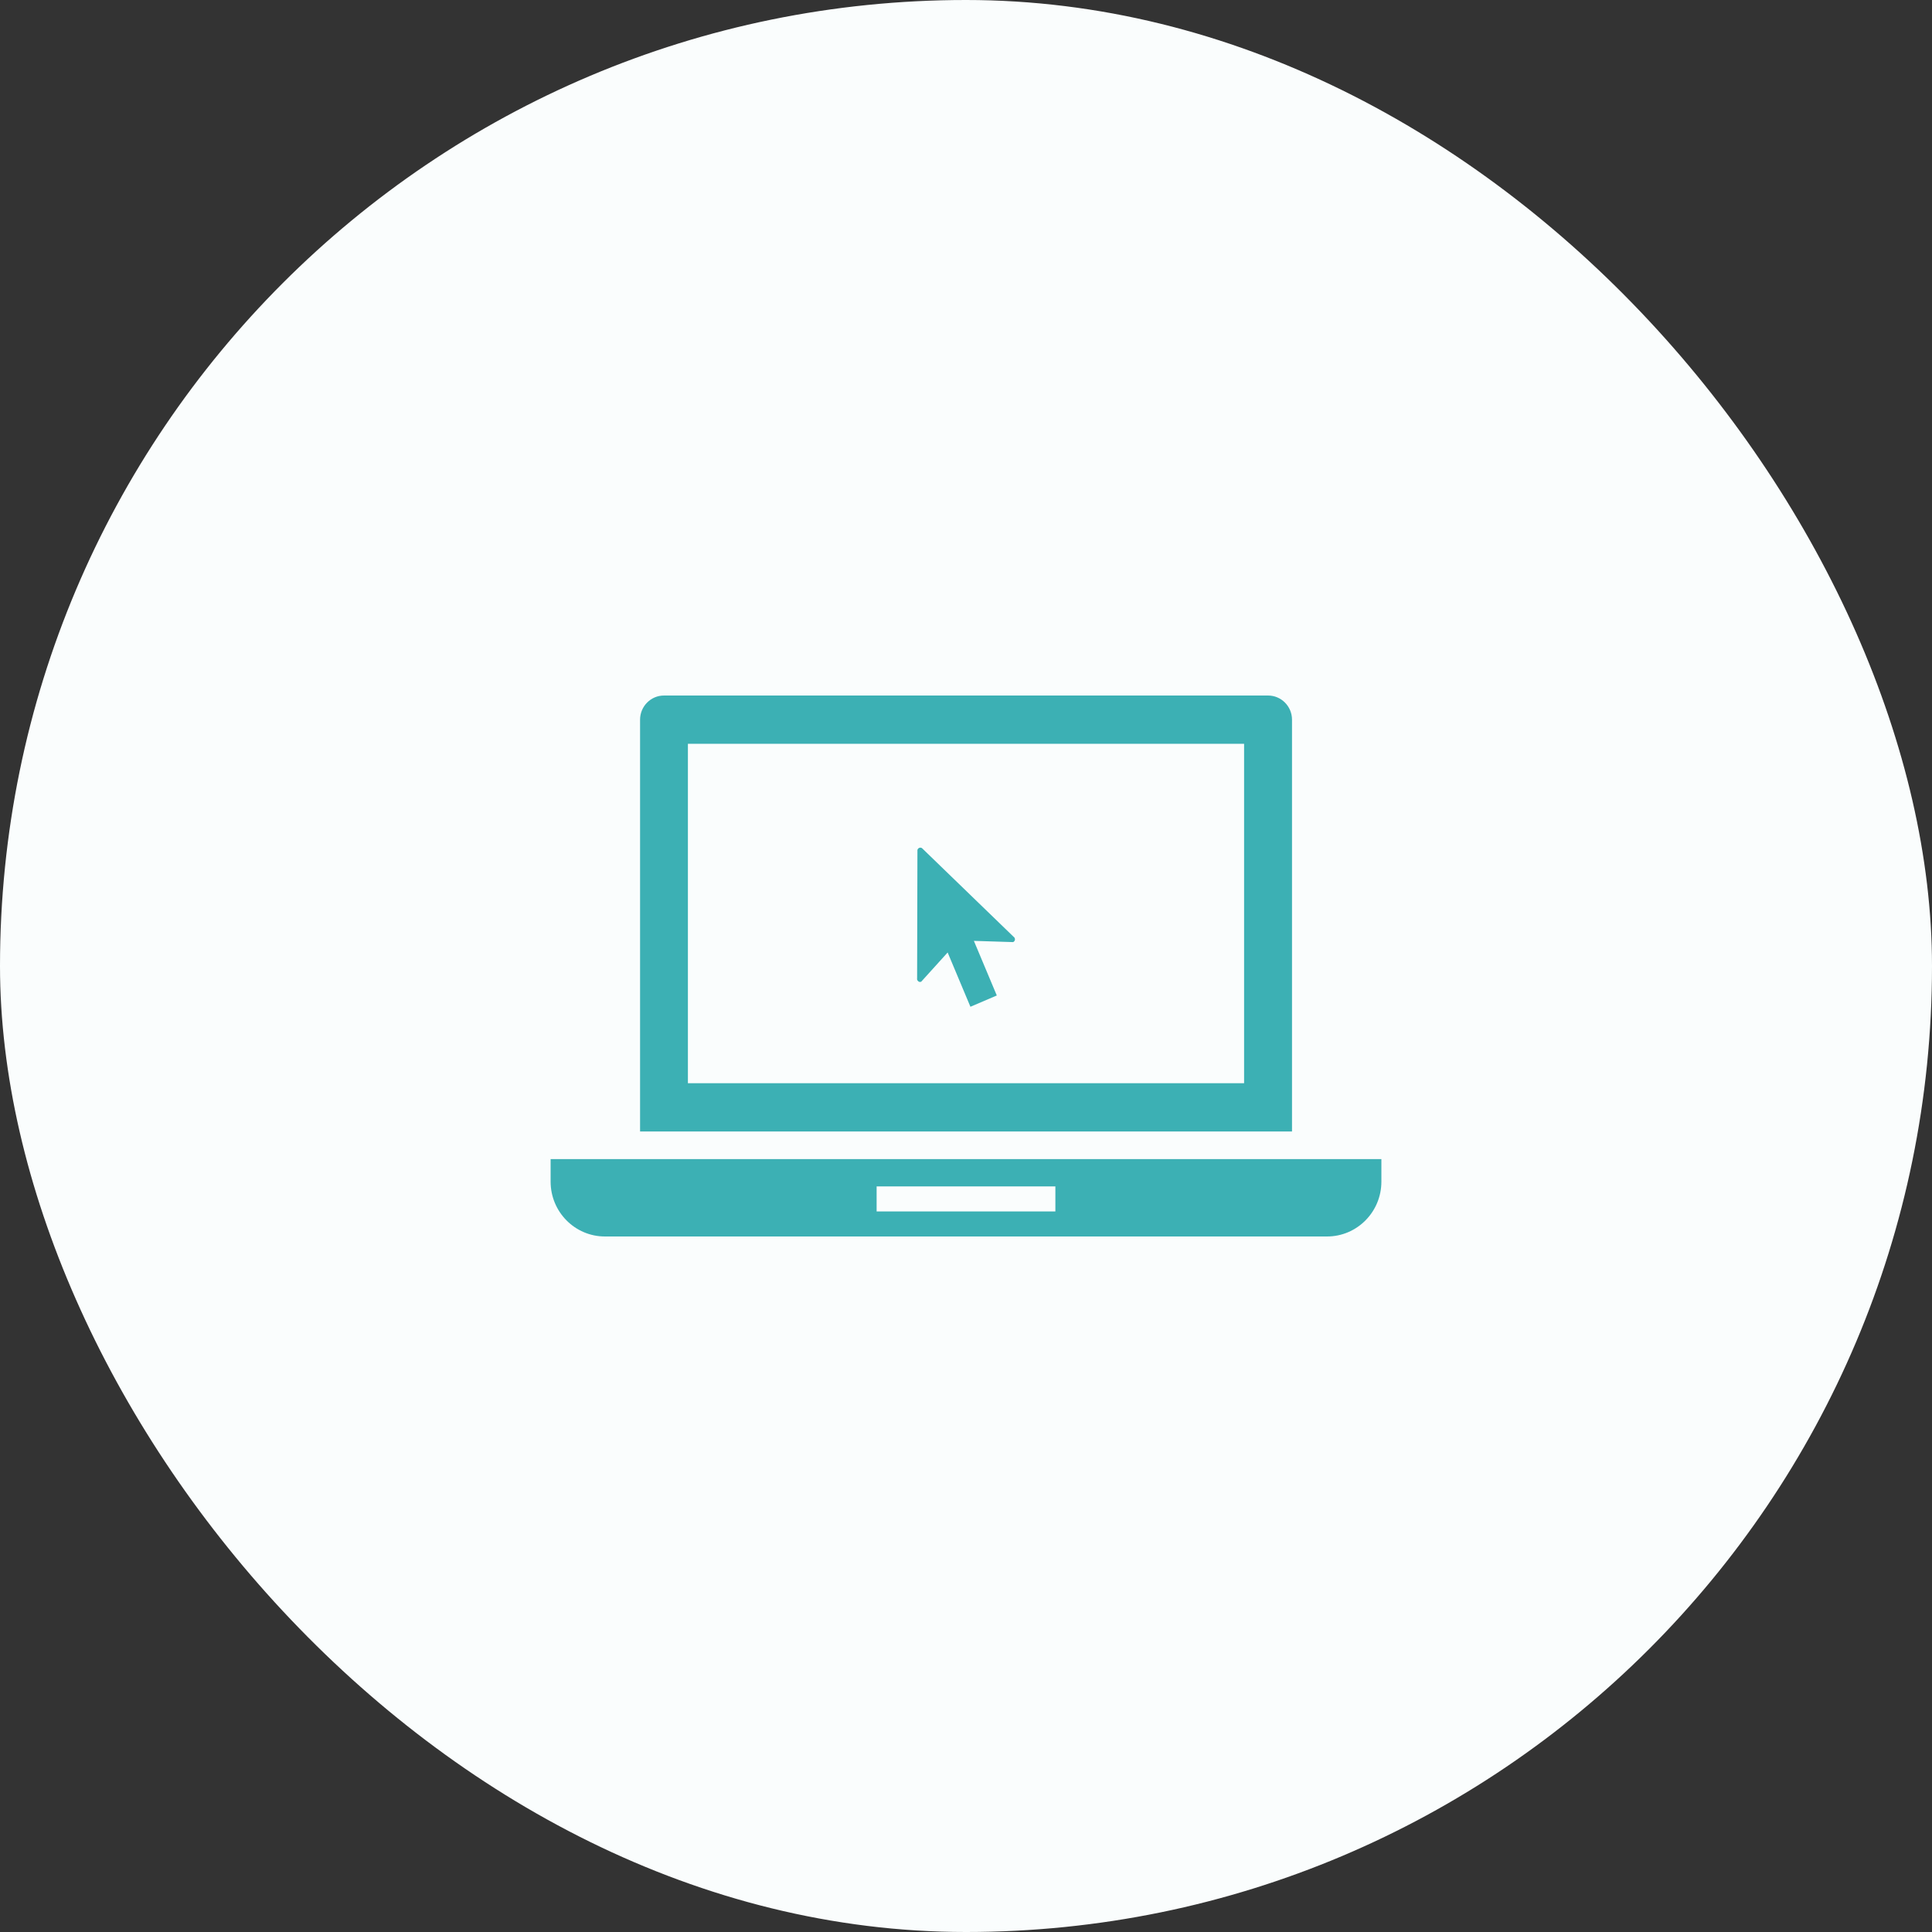
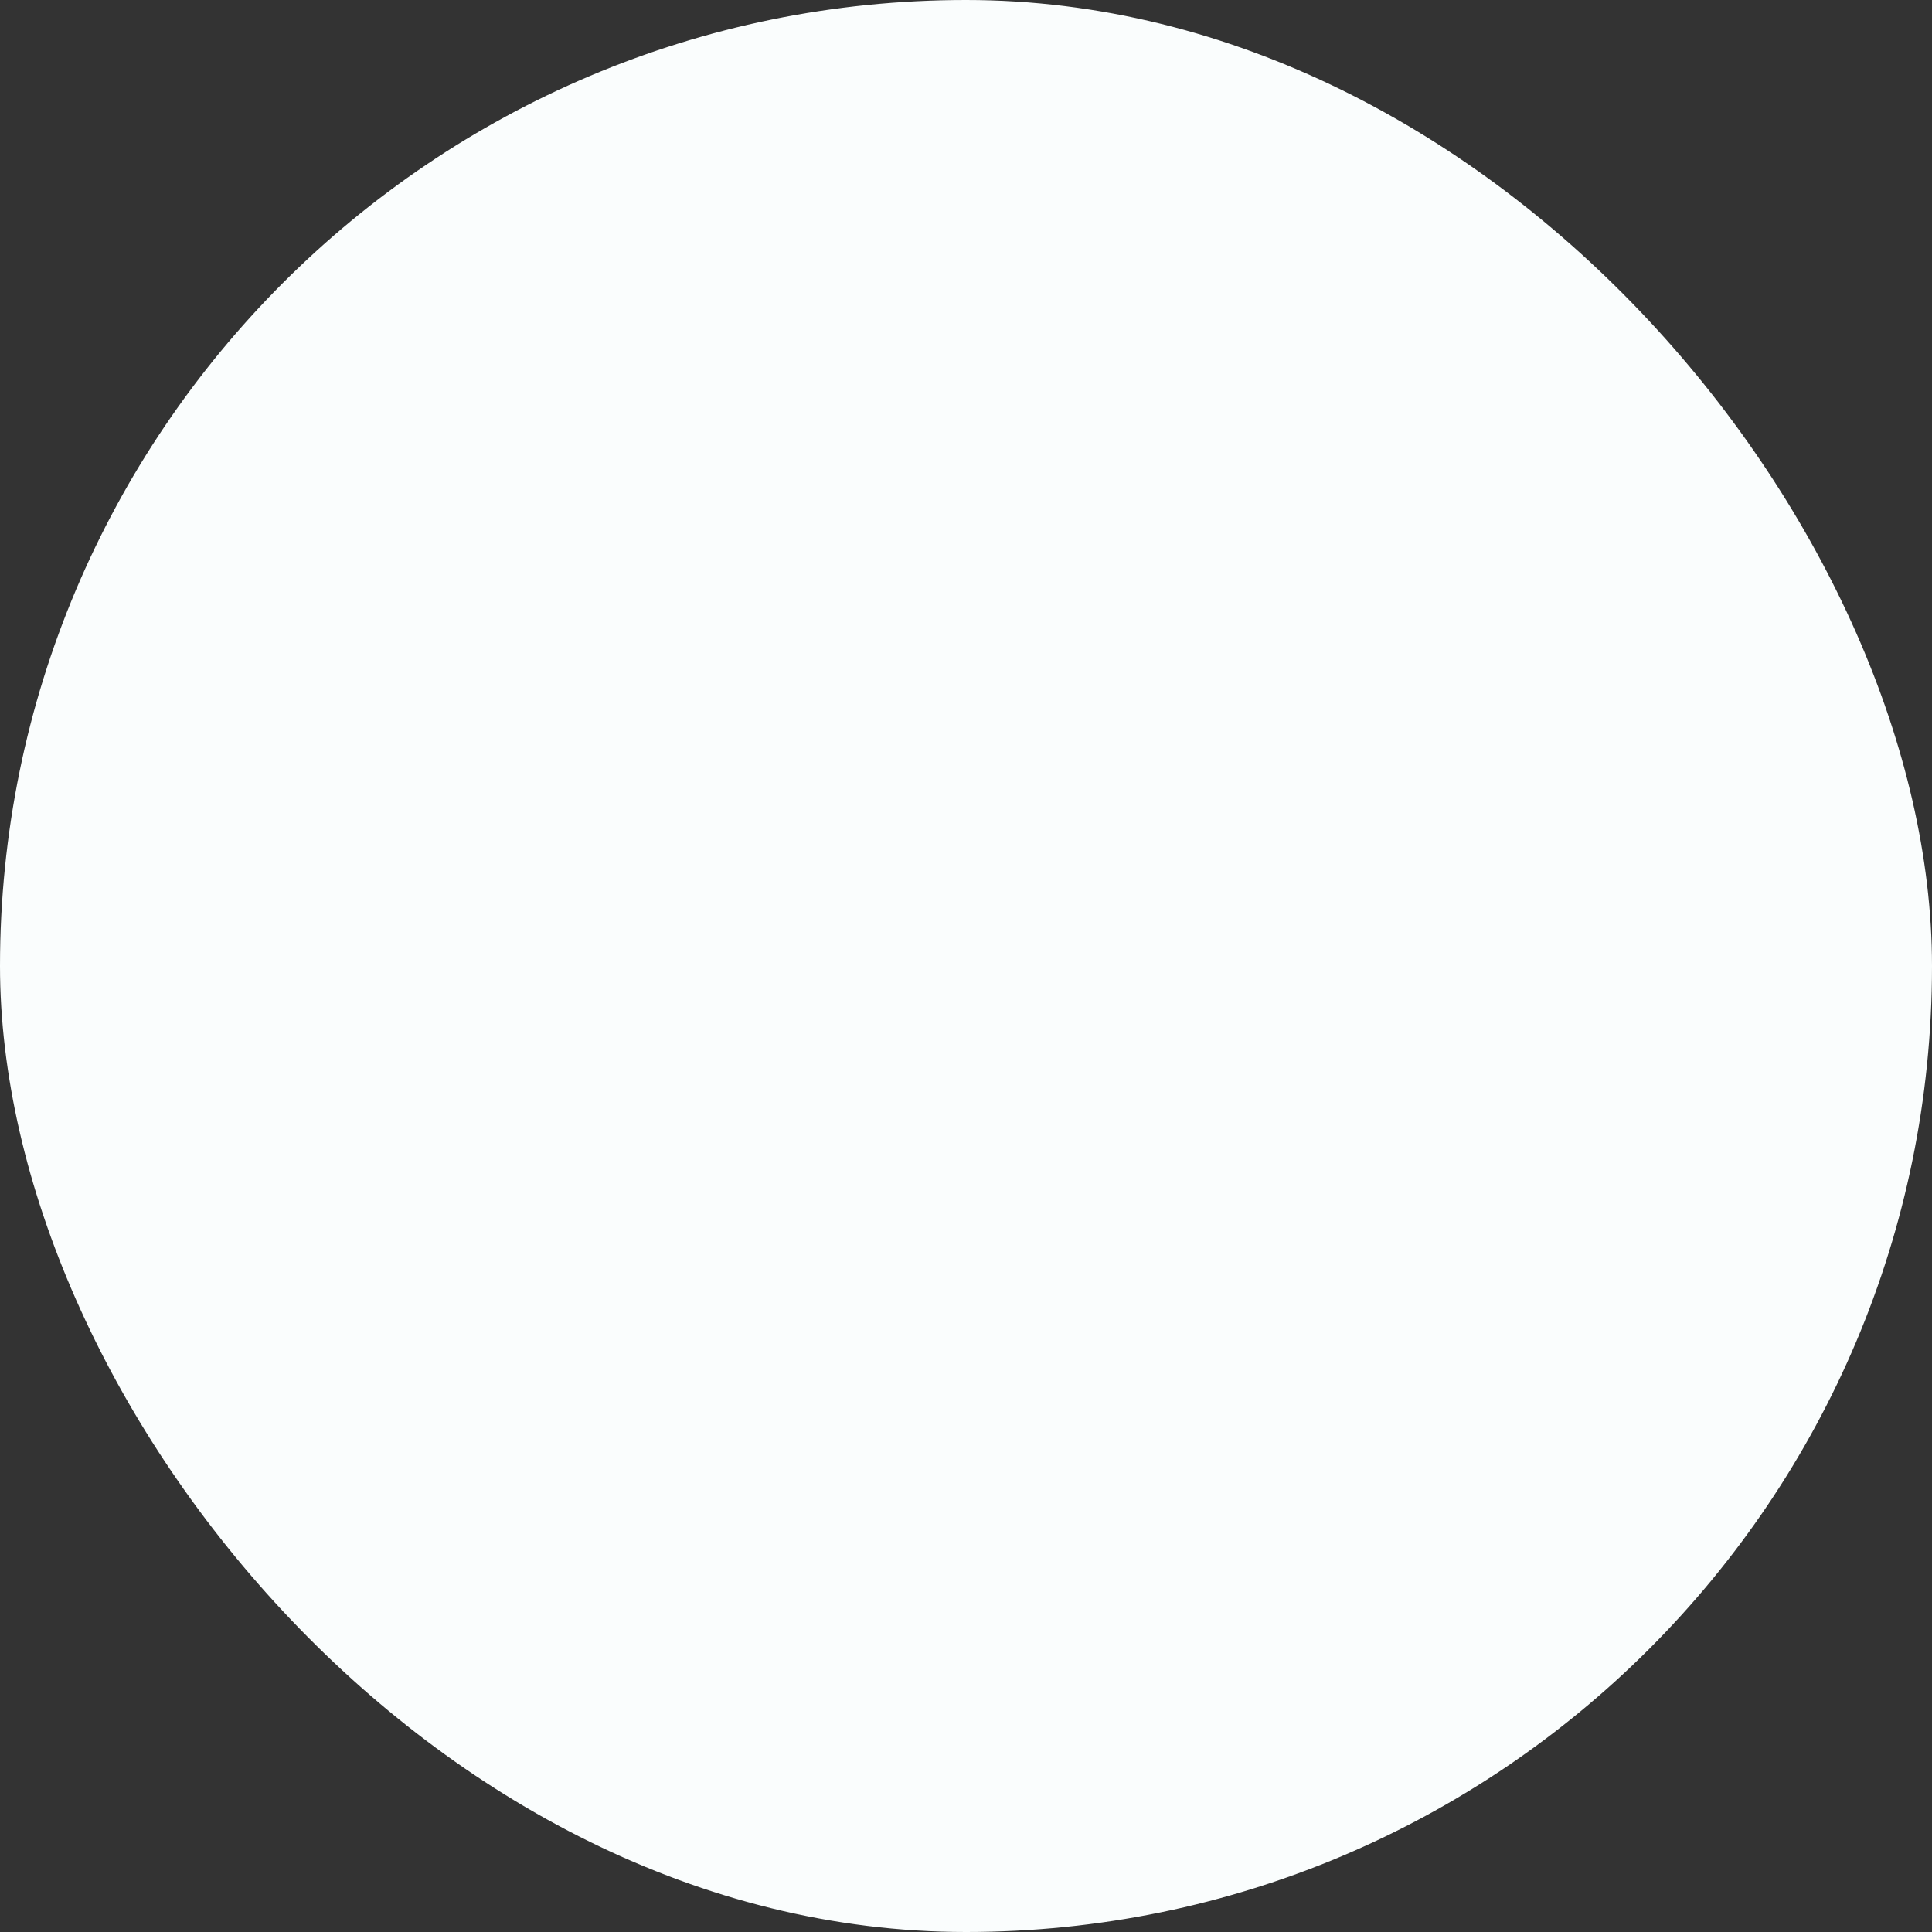
<svg xmlns="http://www.w3.org/2000/svg" width="100" height="100" viewBox="0 0 100 100" fill="none">
  <rect x="0" y="0" width="100" height="100" fill="#333333" stroke="none" />
  <rect width="100" height="100" rx="50" fill="#FAFDFD" />
-   <path d="M66.874 37.251C66.874 36.561 66.318 36 65.634 36H34.37C33.685 36 33.13 36.561 33.13 37.251V58.566H66.874V37.251V37.251ZM64.397 56.066H35.606V38.498H64.394V56.066H64.397ZM47.682 50.812L49.05 49.3L50.229 52.11L51.594 51.526L50.408 48.699L52.439 48.763C52.493 48.739 52.53 48.688 52.534 48.631C52.537 48.573 52.51 48.515 52.46 48.484L47.719 43.897C47.675 43.87 47.621 43.867 47.577 43.887C47.53 43.907 47.497 43.948 47.486 43.999L47.47 50.632C47.456 50.69 47.48 50.748 47.523 50.785C47.567 50.829 47.628 50.836 47.682 50.812ZM28.5 59.994V61.163C28.5 62.729 29.76 64 31.313 64H68.687C70.24 64 71.5 62.729 71.5 61.163V59.994H28.5ZM54.626 62.705H45.374V61.407H54.626V62.705V62.705Z" fill="#3CB0B4" />
</svg>